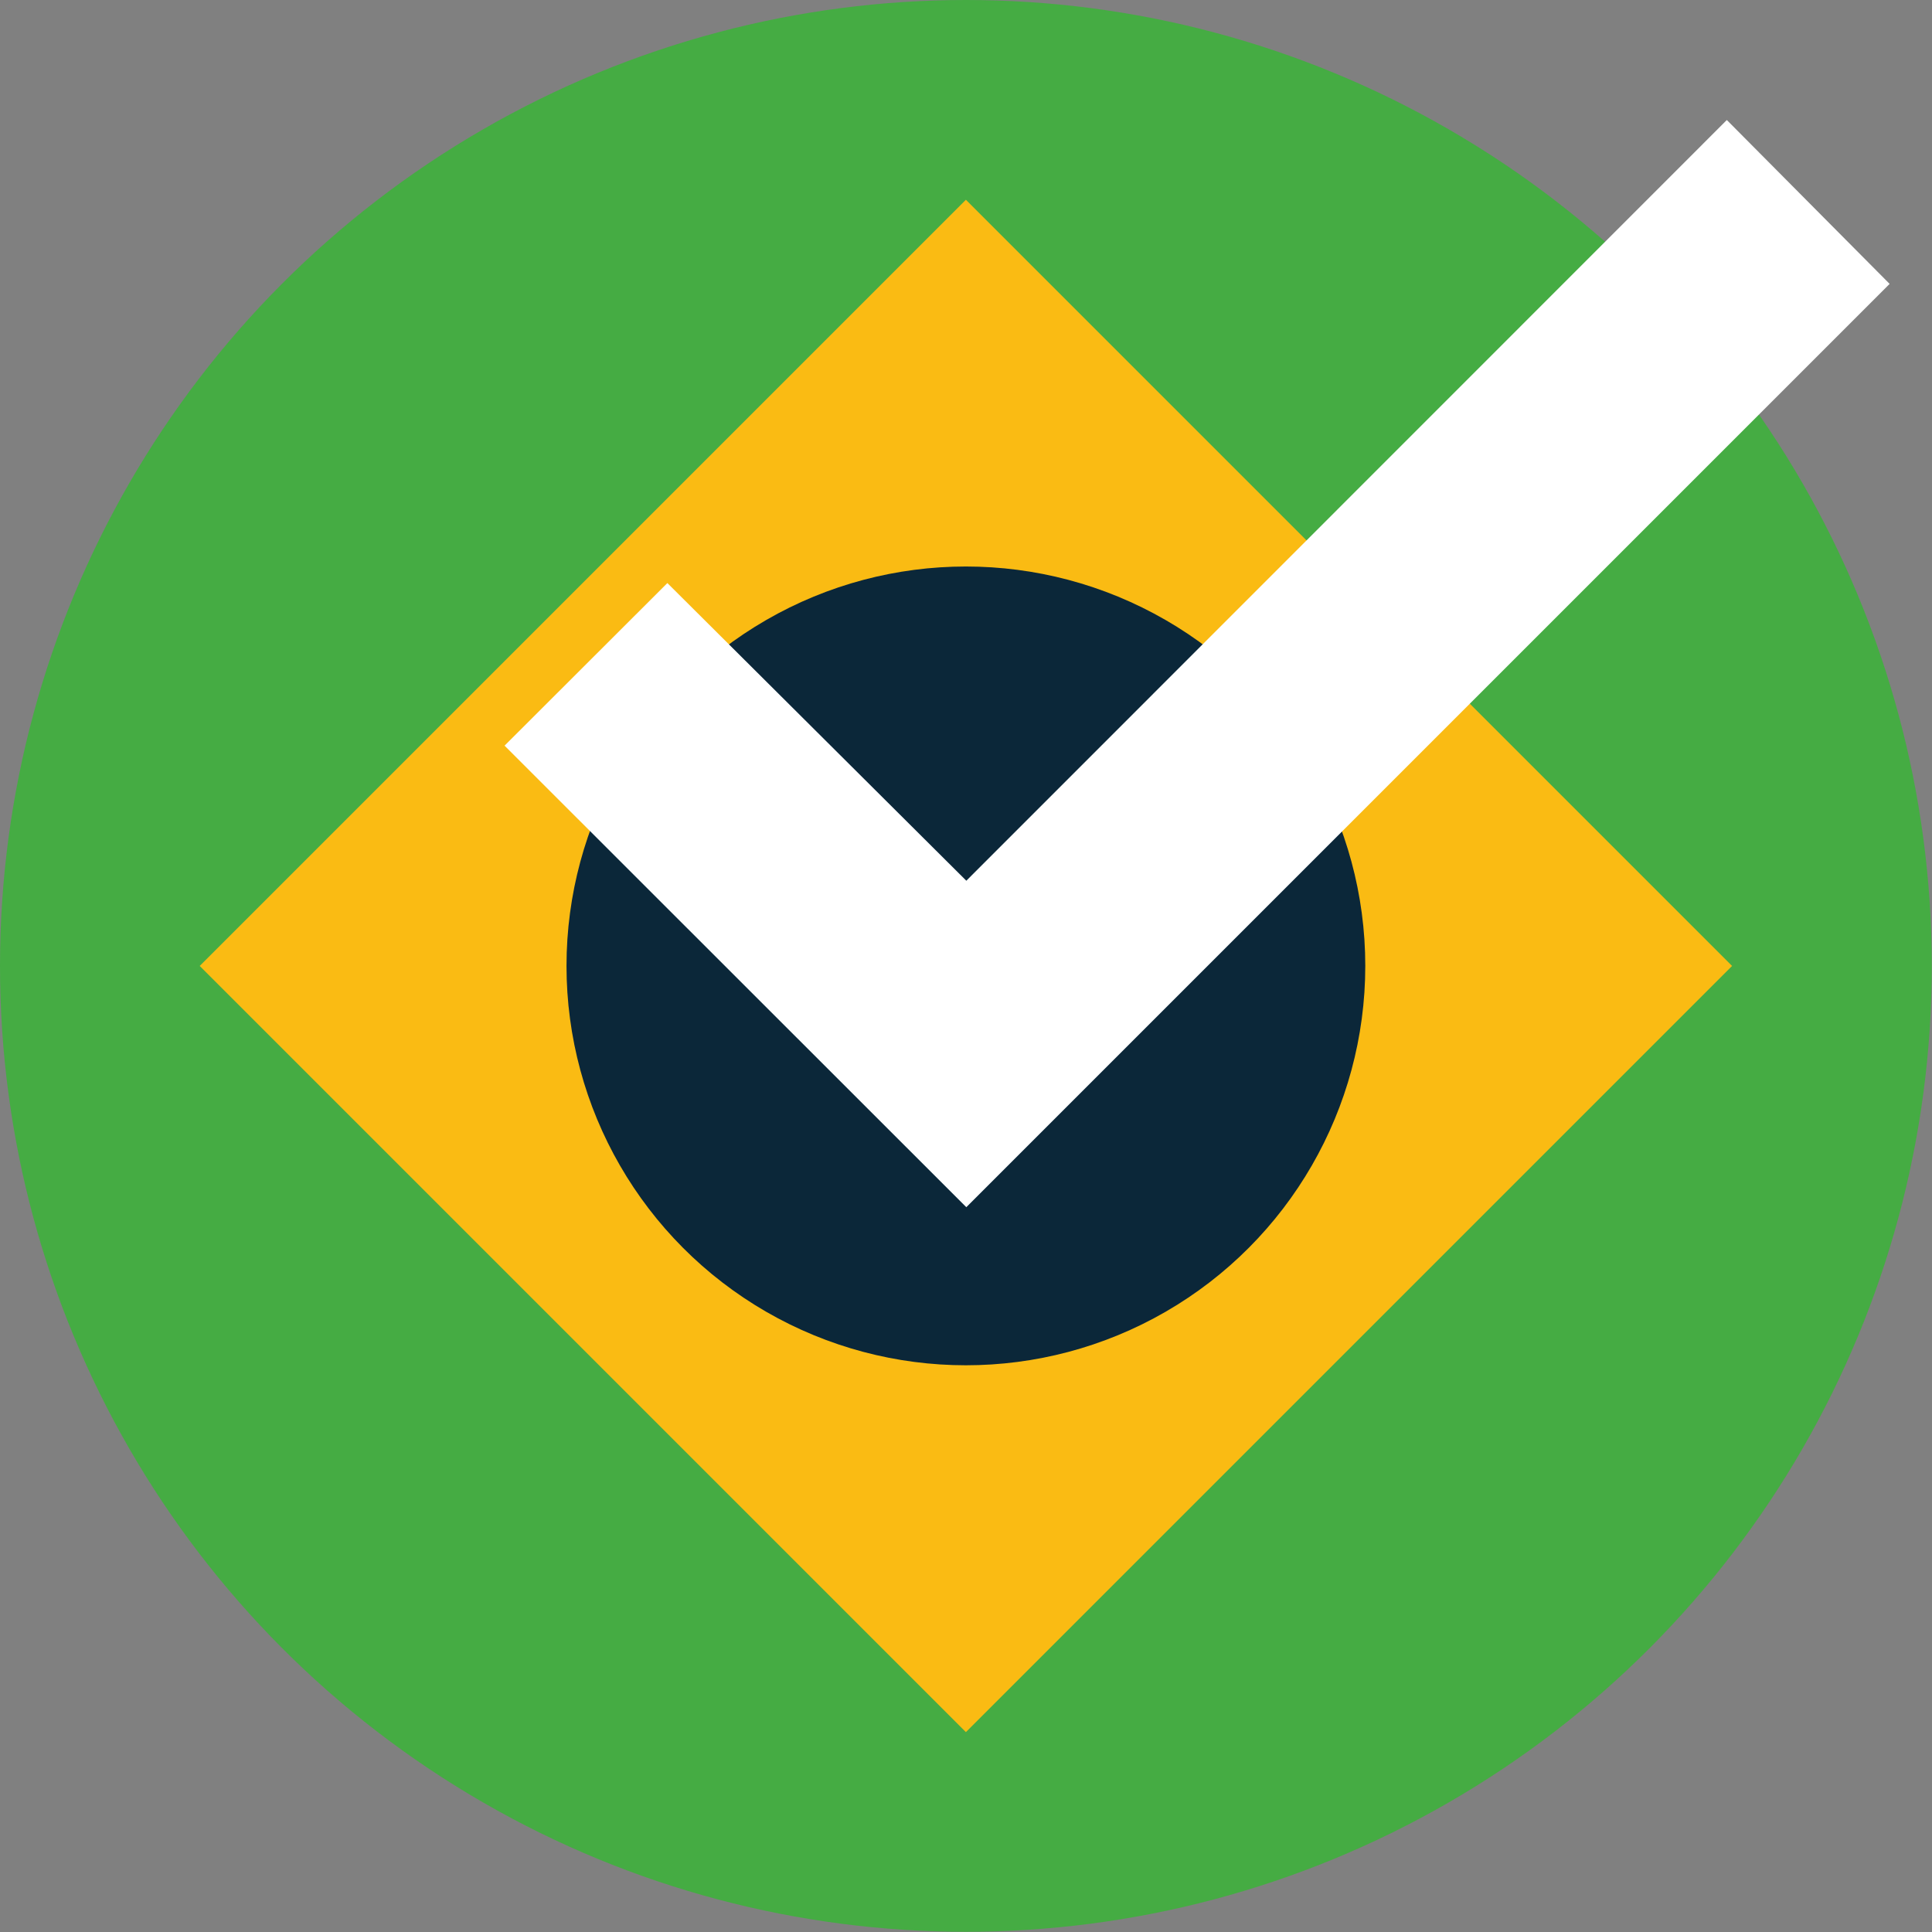
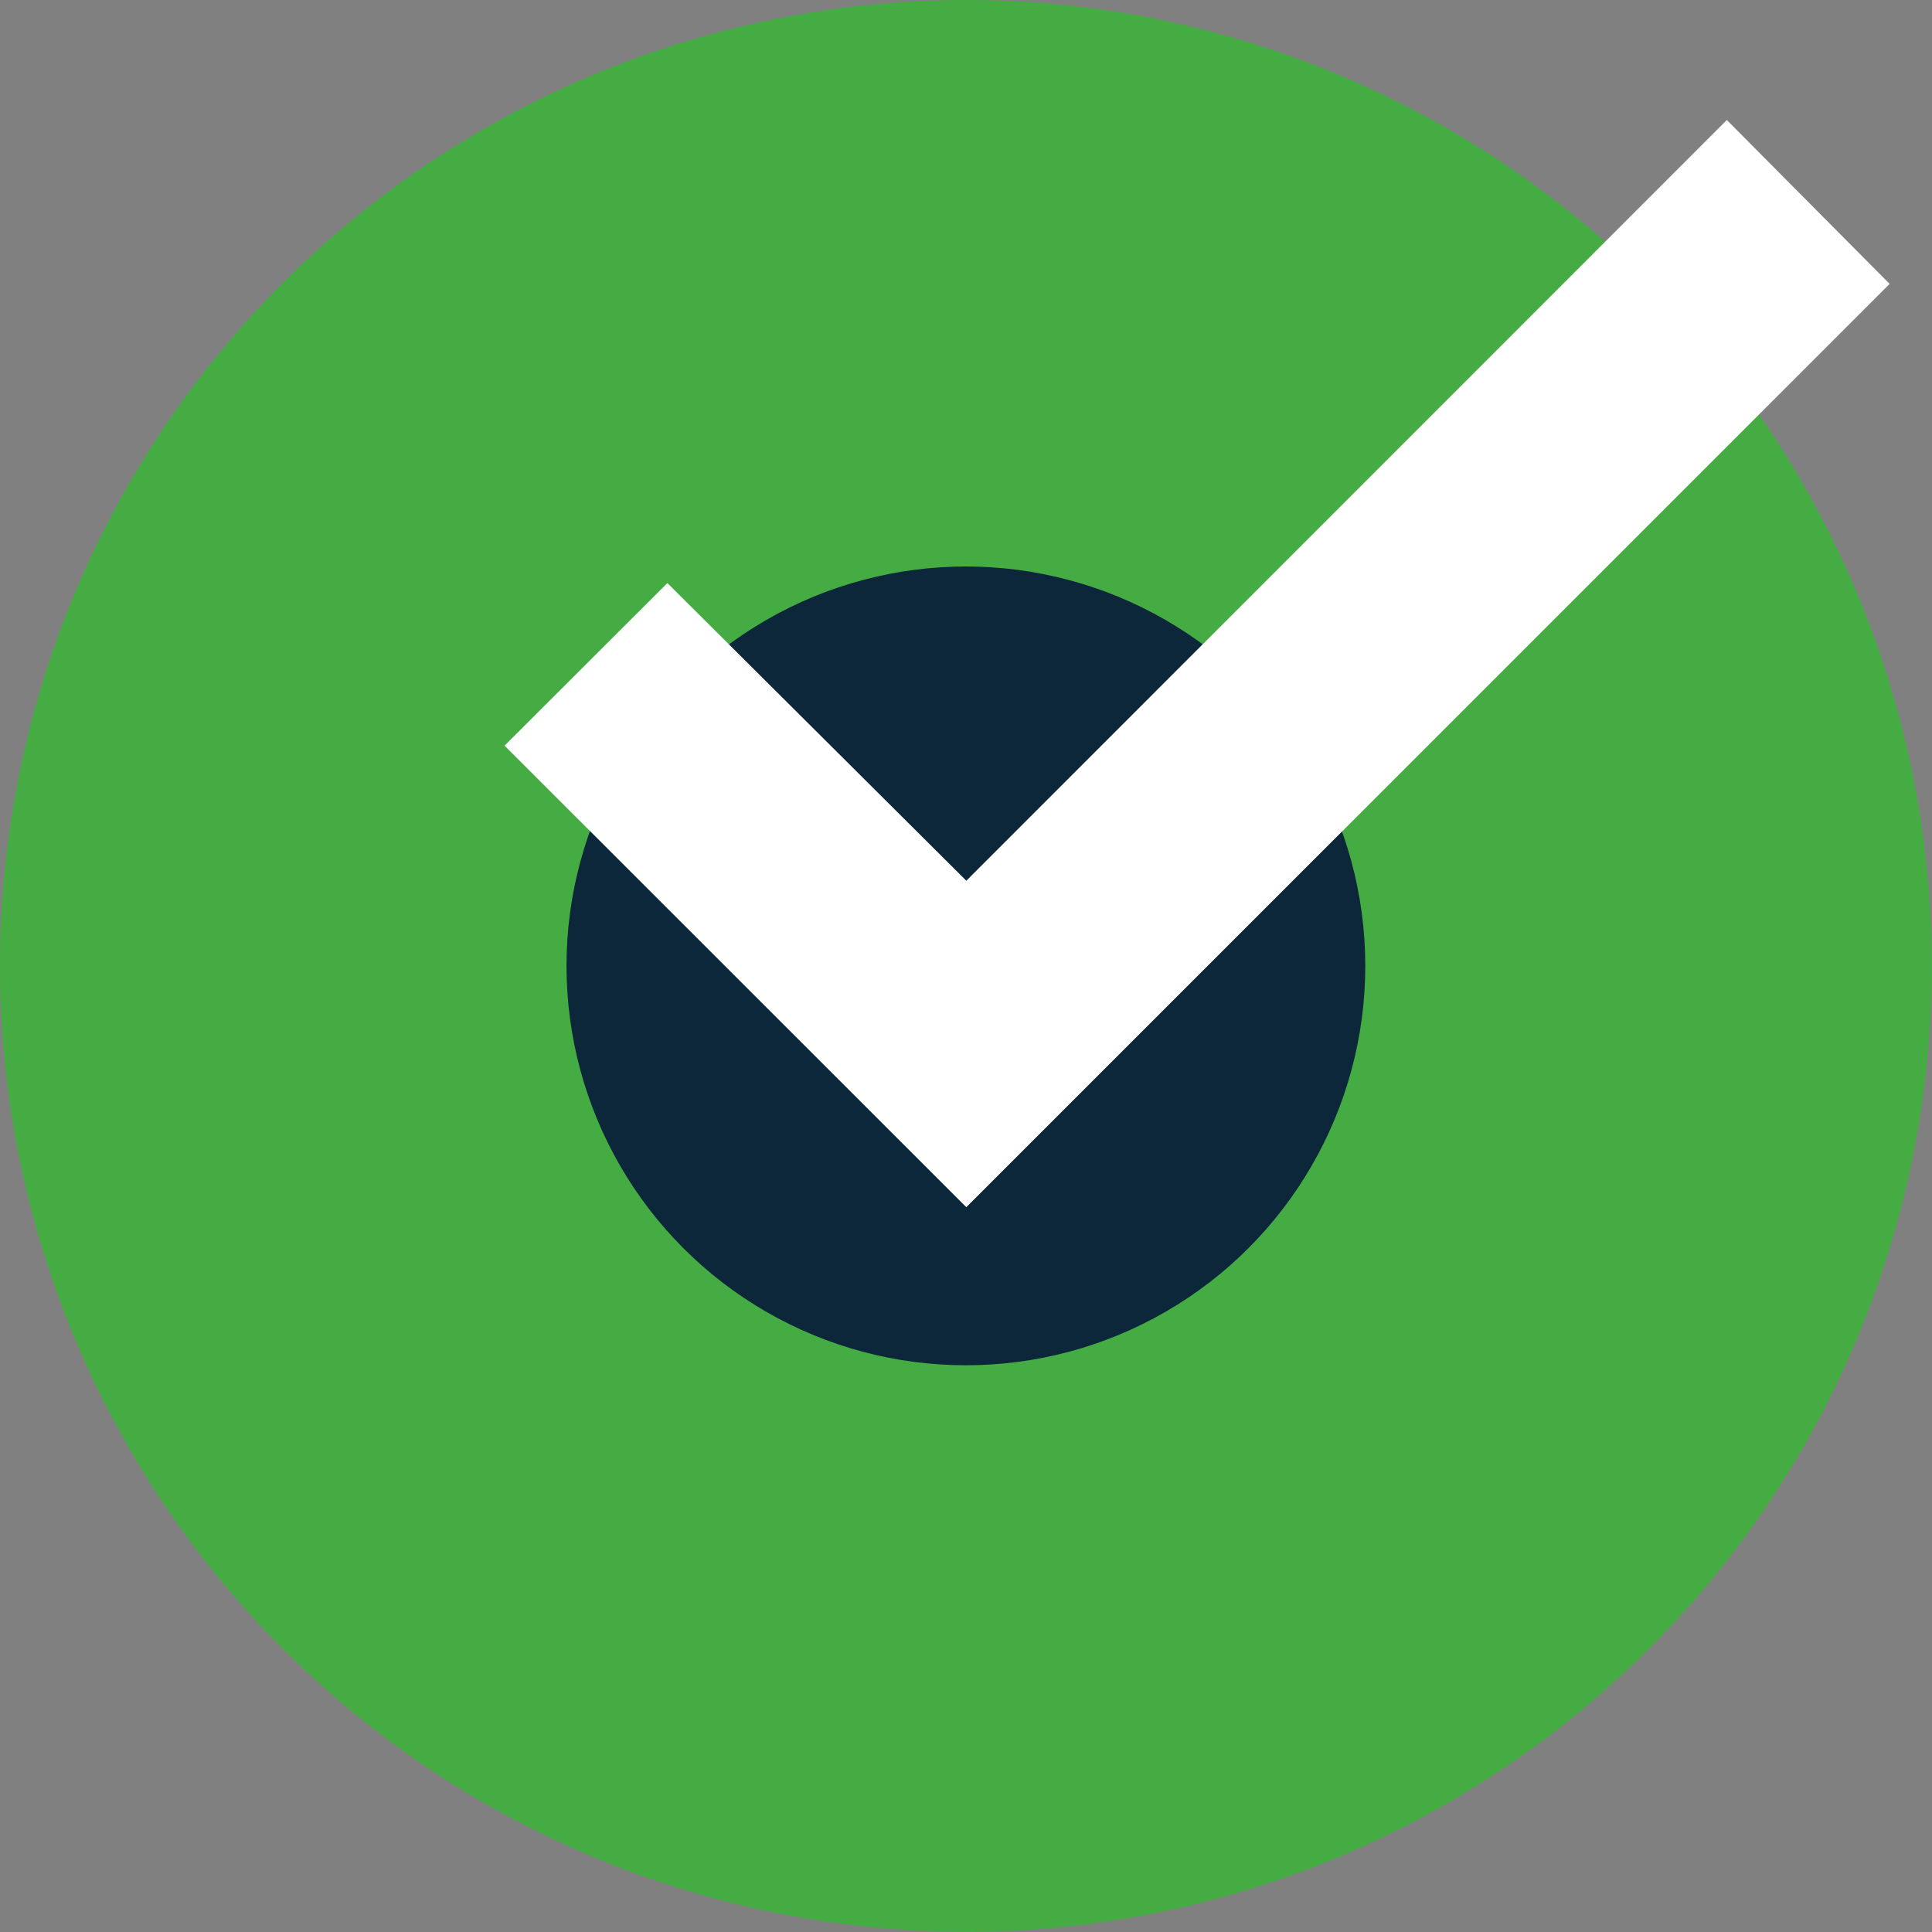
<svg xmlns="http://www.w3.org/2000/svg" id="Camada_1" data-name="Camada 1" viewBox="0 0 89.83 89.83">
  <rect x="0" y="0" width="89.83" height="89.83" fill="#808080" stroke="none" />
  <defs>
    <style>
      .cls-1 {
        fill: #45ac43;
      }

      .cls-2 {
        fill: #fabb13;
      }

      .cls-3 {
        fill: #fff;
        fill-rule: evenodd;
      }

      .cls-4 {
        fill: #0b2739;
      }
    </style>
  </defs>
  <circle class="cls-1" cx="44.91" cy="44.91" r="44.91" />
-   <rect class="cls-2" x="19.72" y="19.72" width="50.38" height="50.38" transform="translate(44.91 -18.6) rotate(45)" />
  <circle class="cls-4" cx="44.91" cy="44.91" r="18.57" />
  <polygon class="cls-3" points="44.93 40.95 80.29 5.58 87.86 13.2 44.93 56.13 23.46 34.67 31.03 27.11 44.93 40.95" />
</svg>